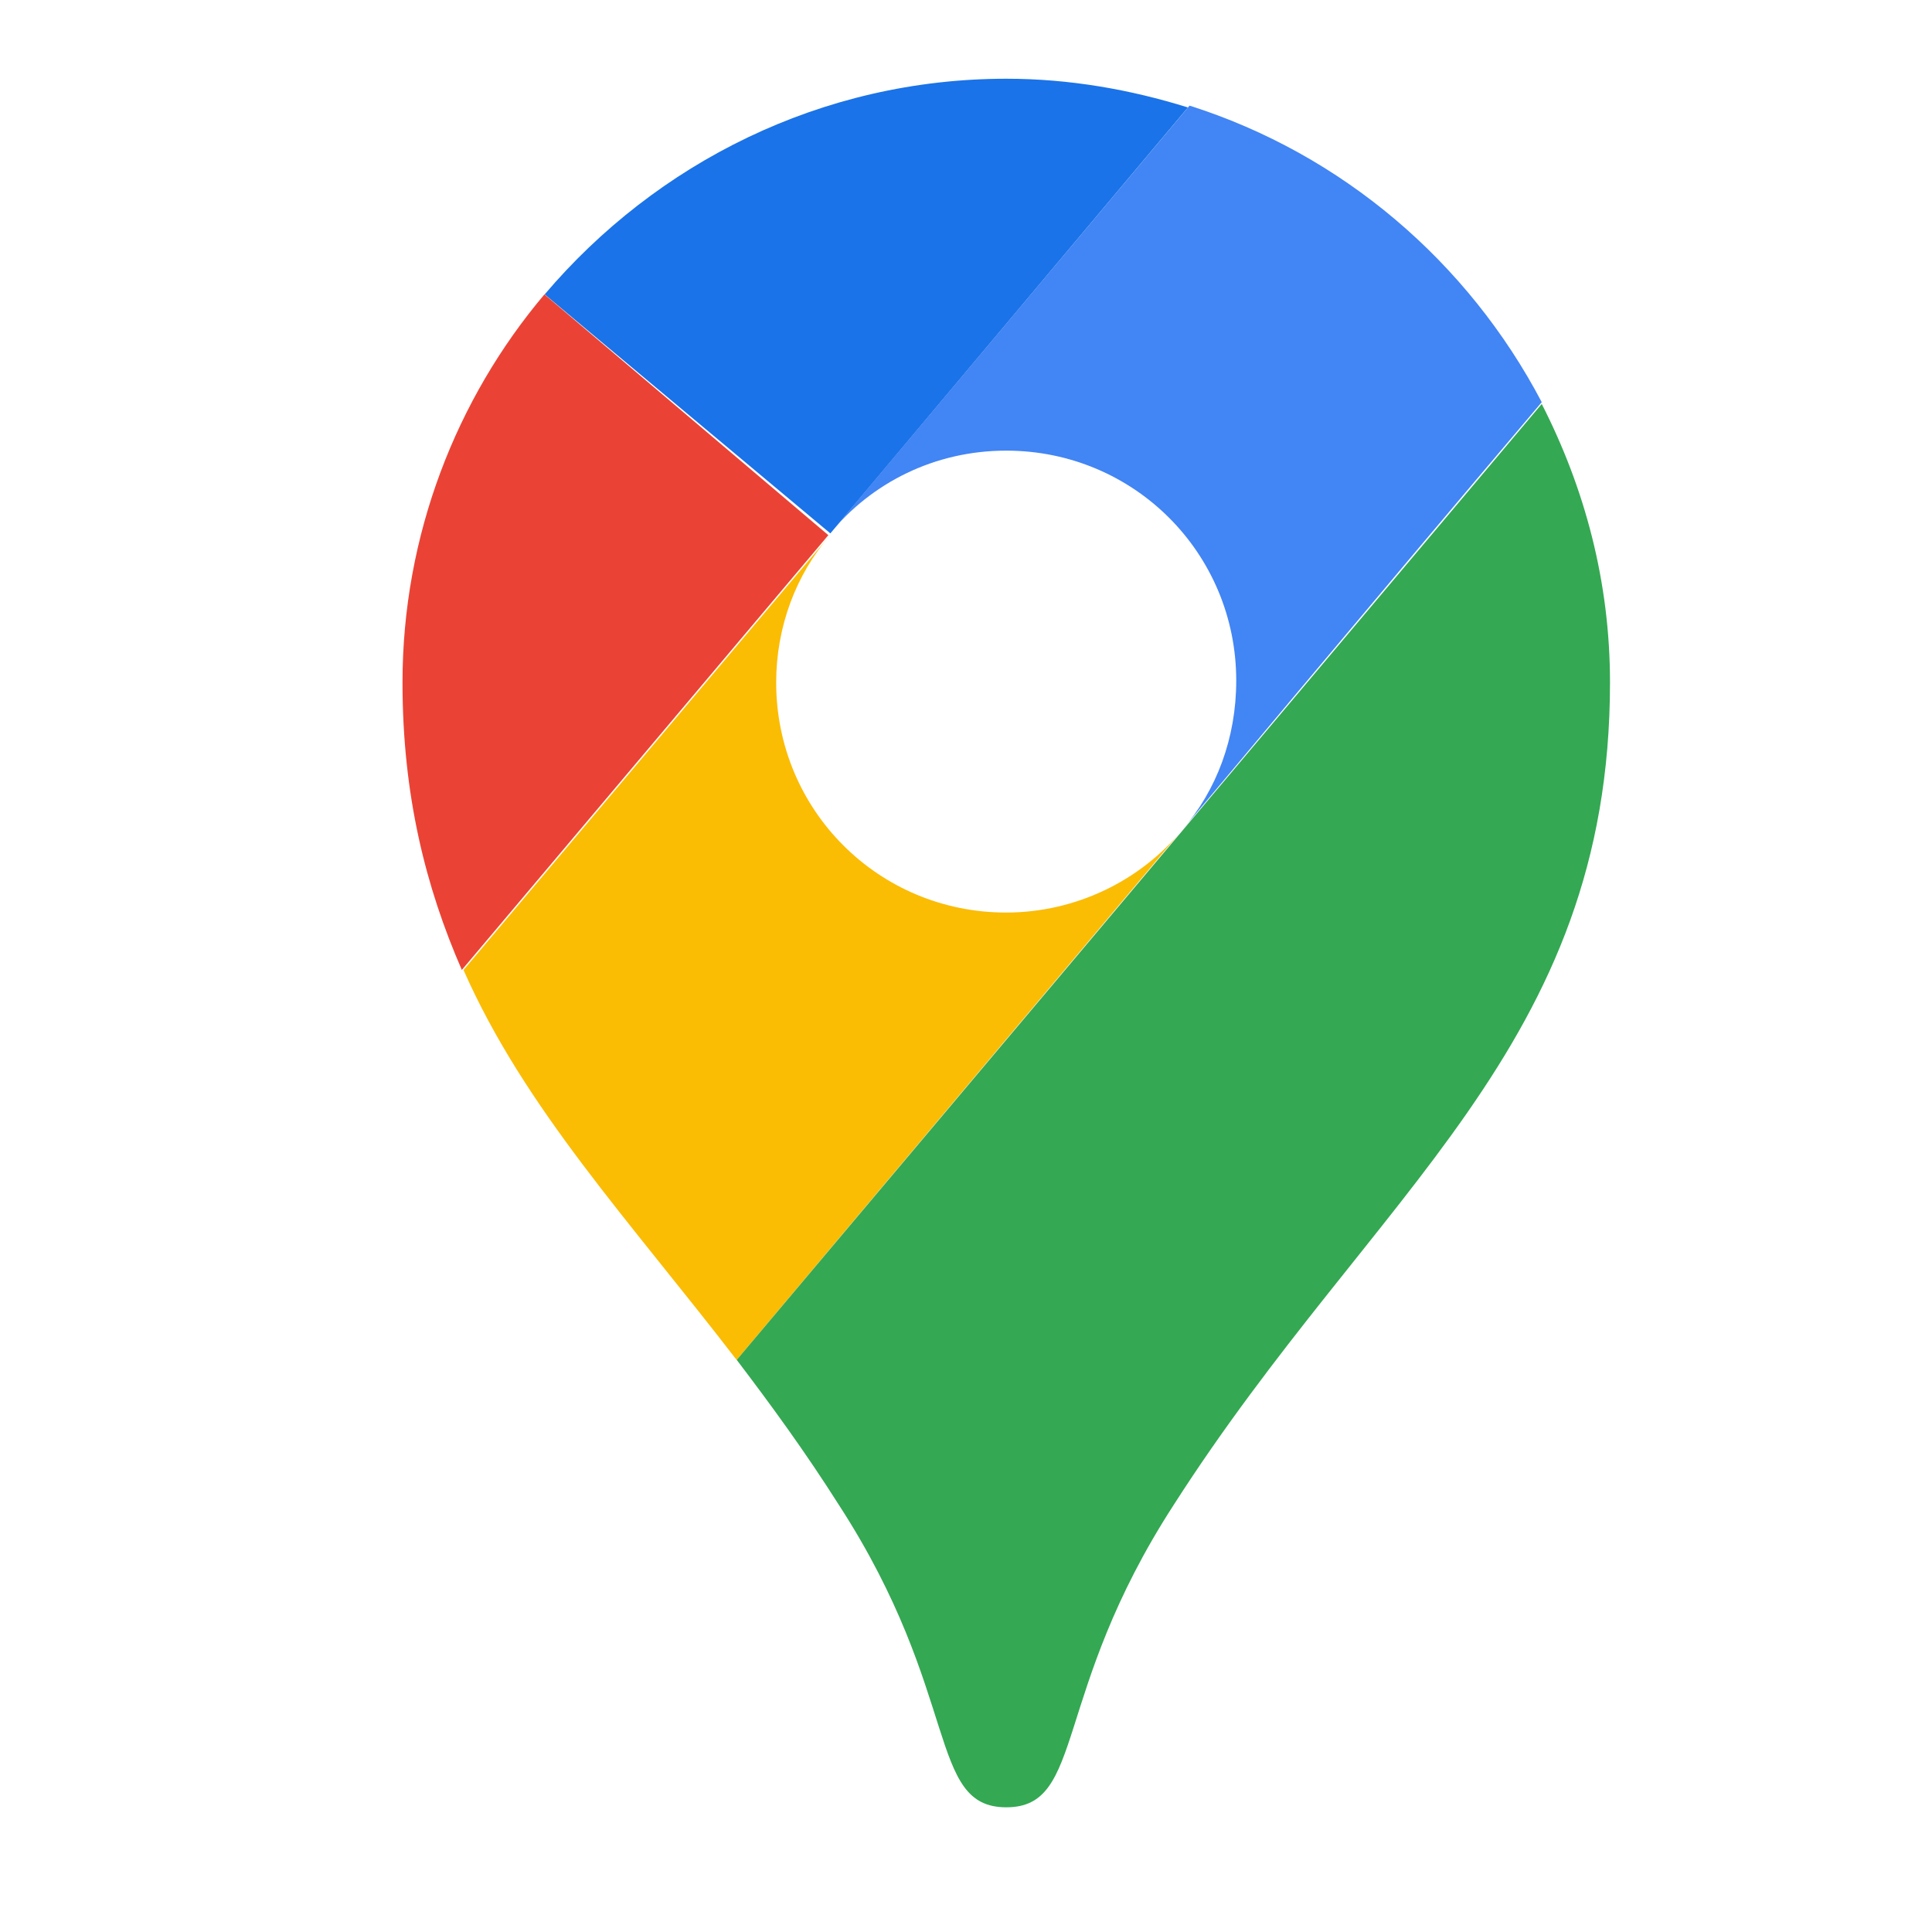
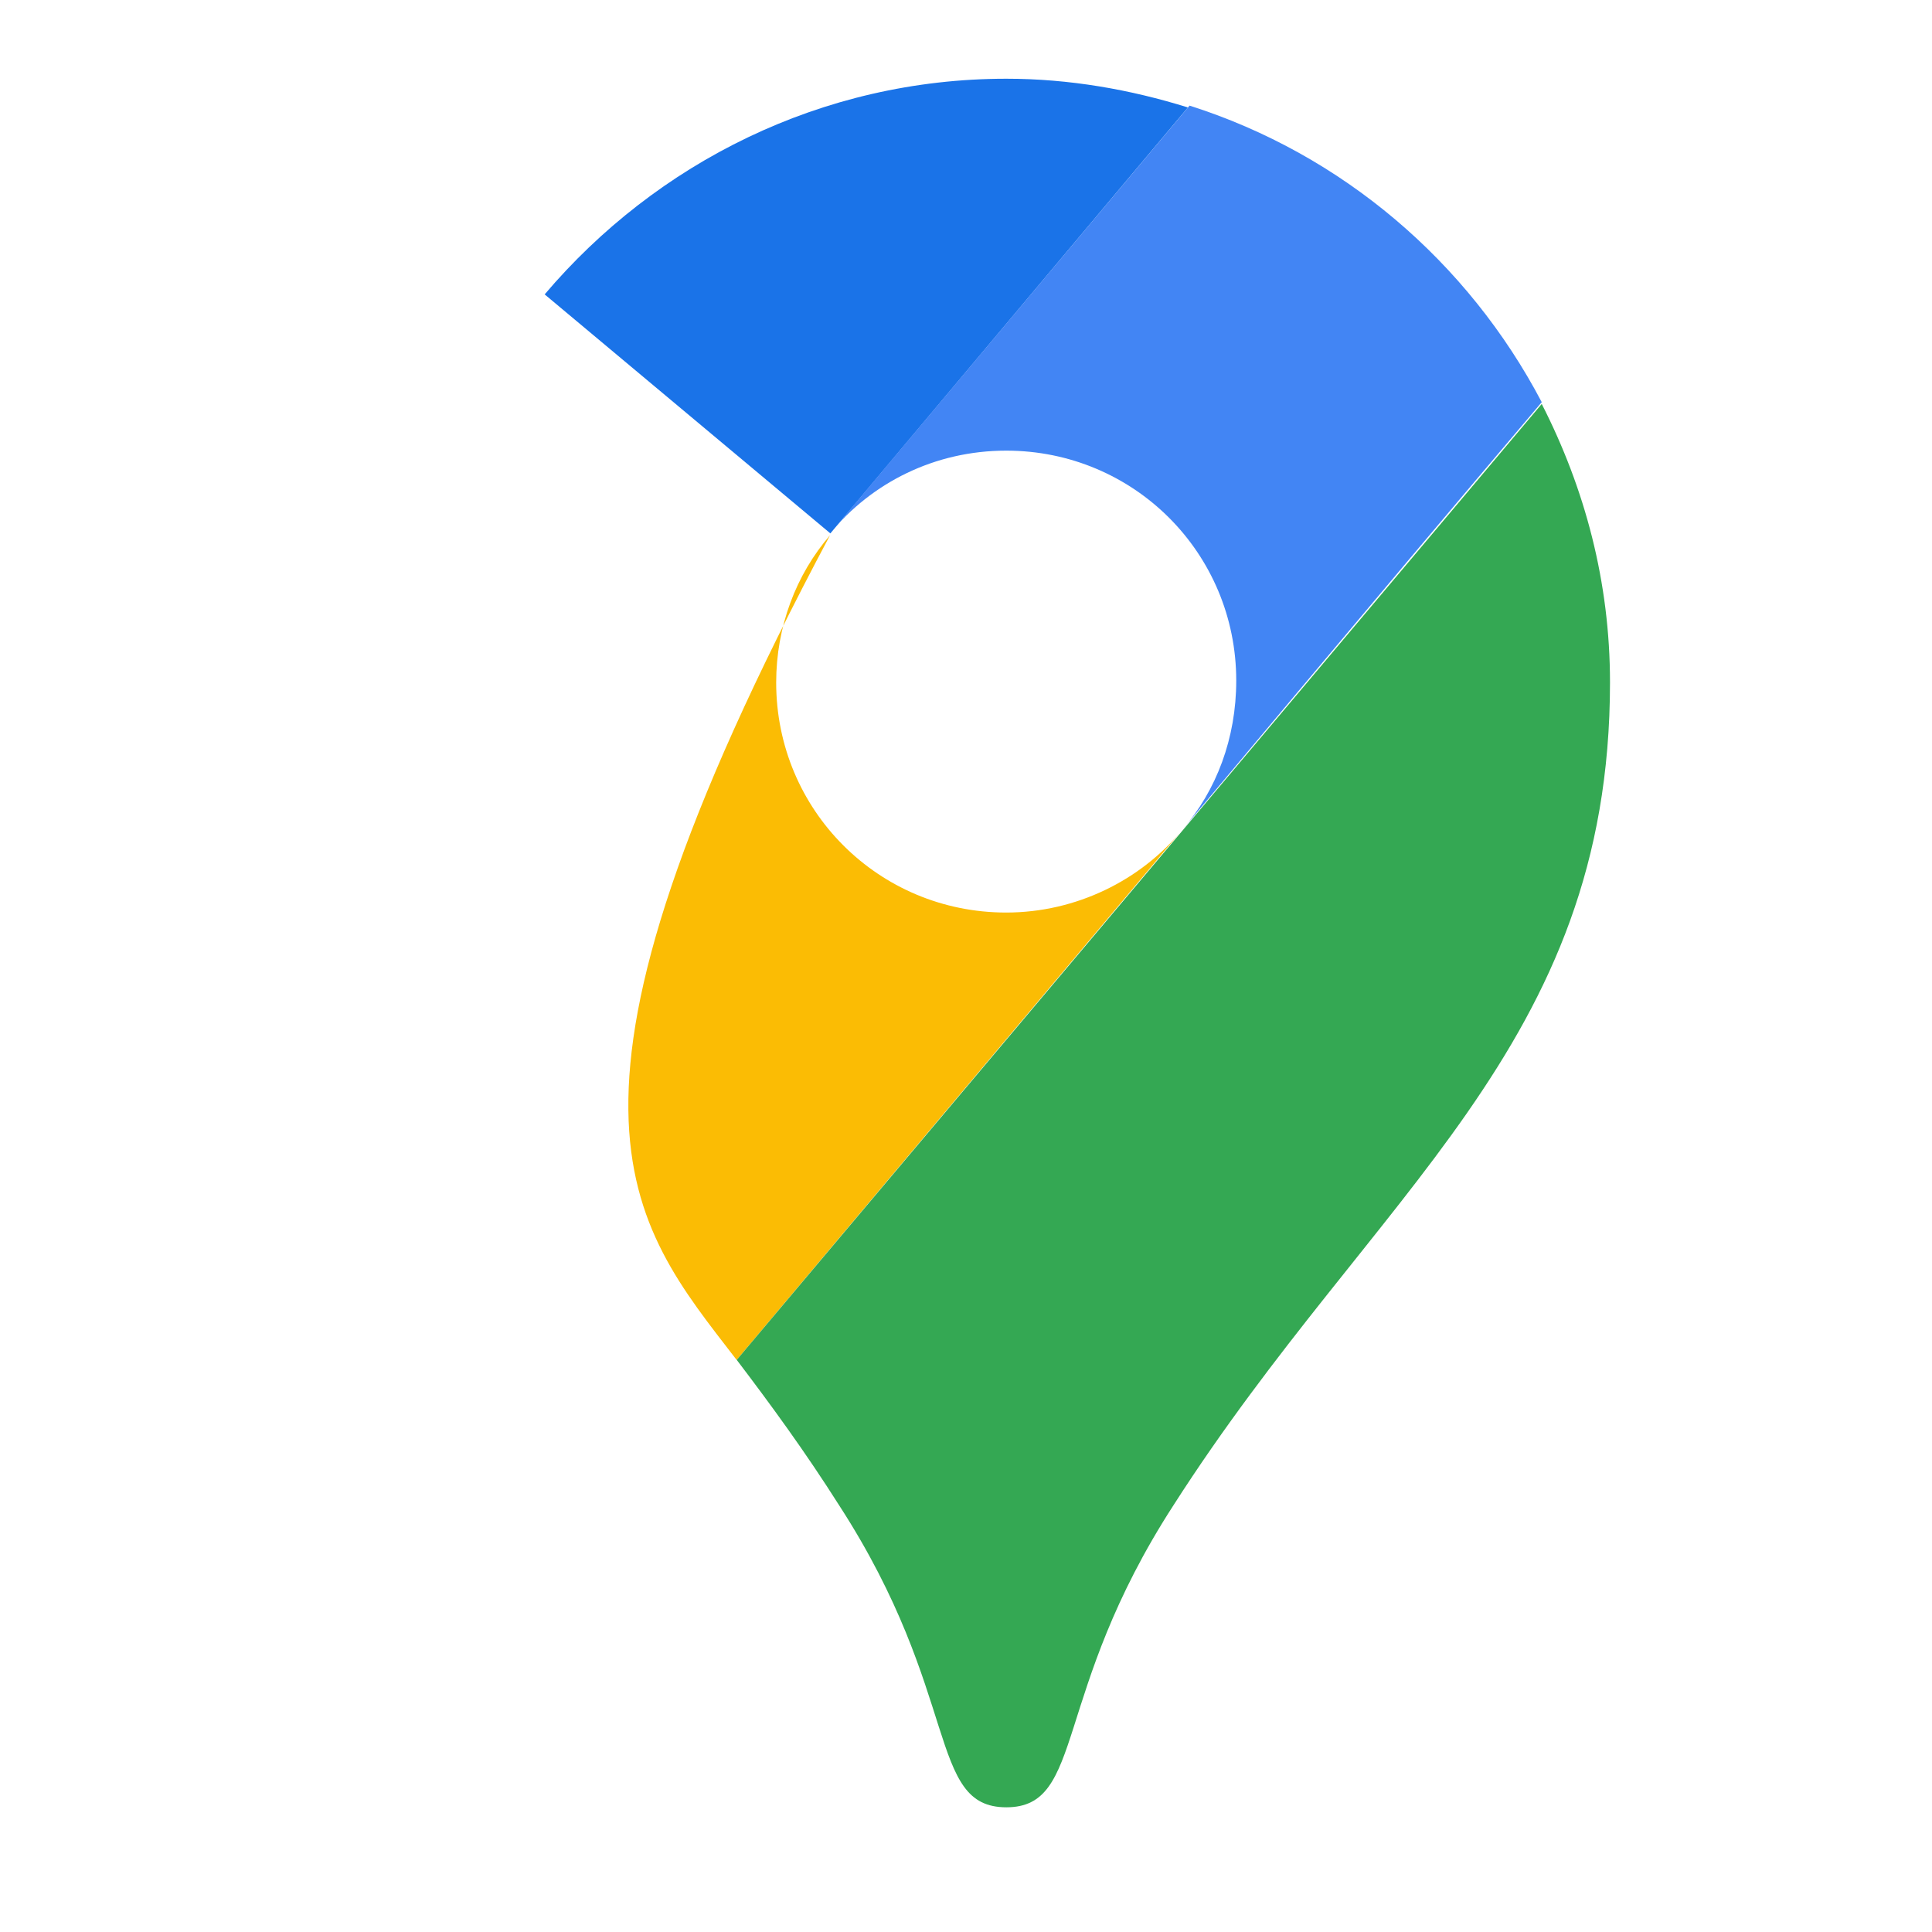
<svg xmlns="http://www.w3.org/2000/svg" width="24" height="24" viewBox="0 0 24 24" fill="none">
  <path d="M14.757 1.335C14.042 1.112 13.283 0.978 12.502 0.978C10.203 0.978 8.15 2.027 6.766 3.657L10.315 6.626L14.757 1.335Z" fill="#1A73E8" />
-   <path d="M6.763 3.657C5.67 4.951 5 6.648 5 8.478C5 9.884 5.29 11.023 5.737 12.049L10.29 6.648L6.763 3.657Z" fill="#EA4335" />
  <path d="M12.5 5.598C14.085 5.598 15.357 6.87 15.357 8.455C15.357 9.17 15.112 9.817 14.688 10.308C14.688 10.308 16.942 7.607 19.152 4.996C18.237 3.254 16.674 1.915 14.777 1.312L10.312 6.625C10.826 6 11.607 5.598 12.5 5.598Z" fill="#4285F4" />
-   <path d="M12.499 11.336C10.914 11.336 9.642 10.064 9.642 8.479C9.642 7.787 9.887 7.14 10.311 6.649L5.758 12.05C6.517 13.769 7.811 15.153 9.151 16.894L14.686 10.309C14.173 10.934 13.369 11.336 12.499 11.336Z" fill="#FBBC04" />
+   <path d="M12.499 11.336C10.914 11.336 9.642 10.064 9.642 8.479C9.642 7.787 9.887 7.14 10.311 6.649C6.517 13.769 7.811 15.153 9.151 16.894L14.686 10.309C14.173 10.934 13.369 11.336 12.499 11.336Z" fill="#FBBC04" />
  <path d="M14.576 18.701C17.076 14.795 20 13.009 20 8.478C20 7.228 19.688 6.067 19.152 5.018L9.152 16.893C9.576 17.451 10.001 18.032 10.425 18.701C11.943 21.045 11.518 22.451 12.501 22.451C13.483 22.451 13.059 21.045 14.576 18.701Z" fill="#34A853" />
</svg>